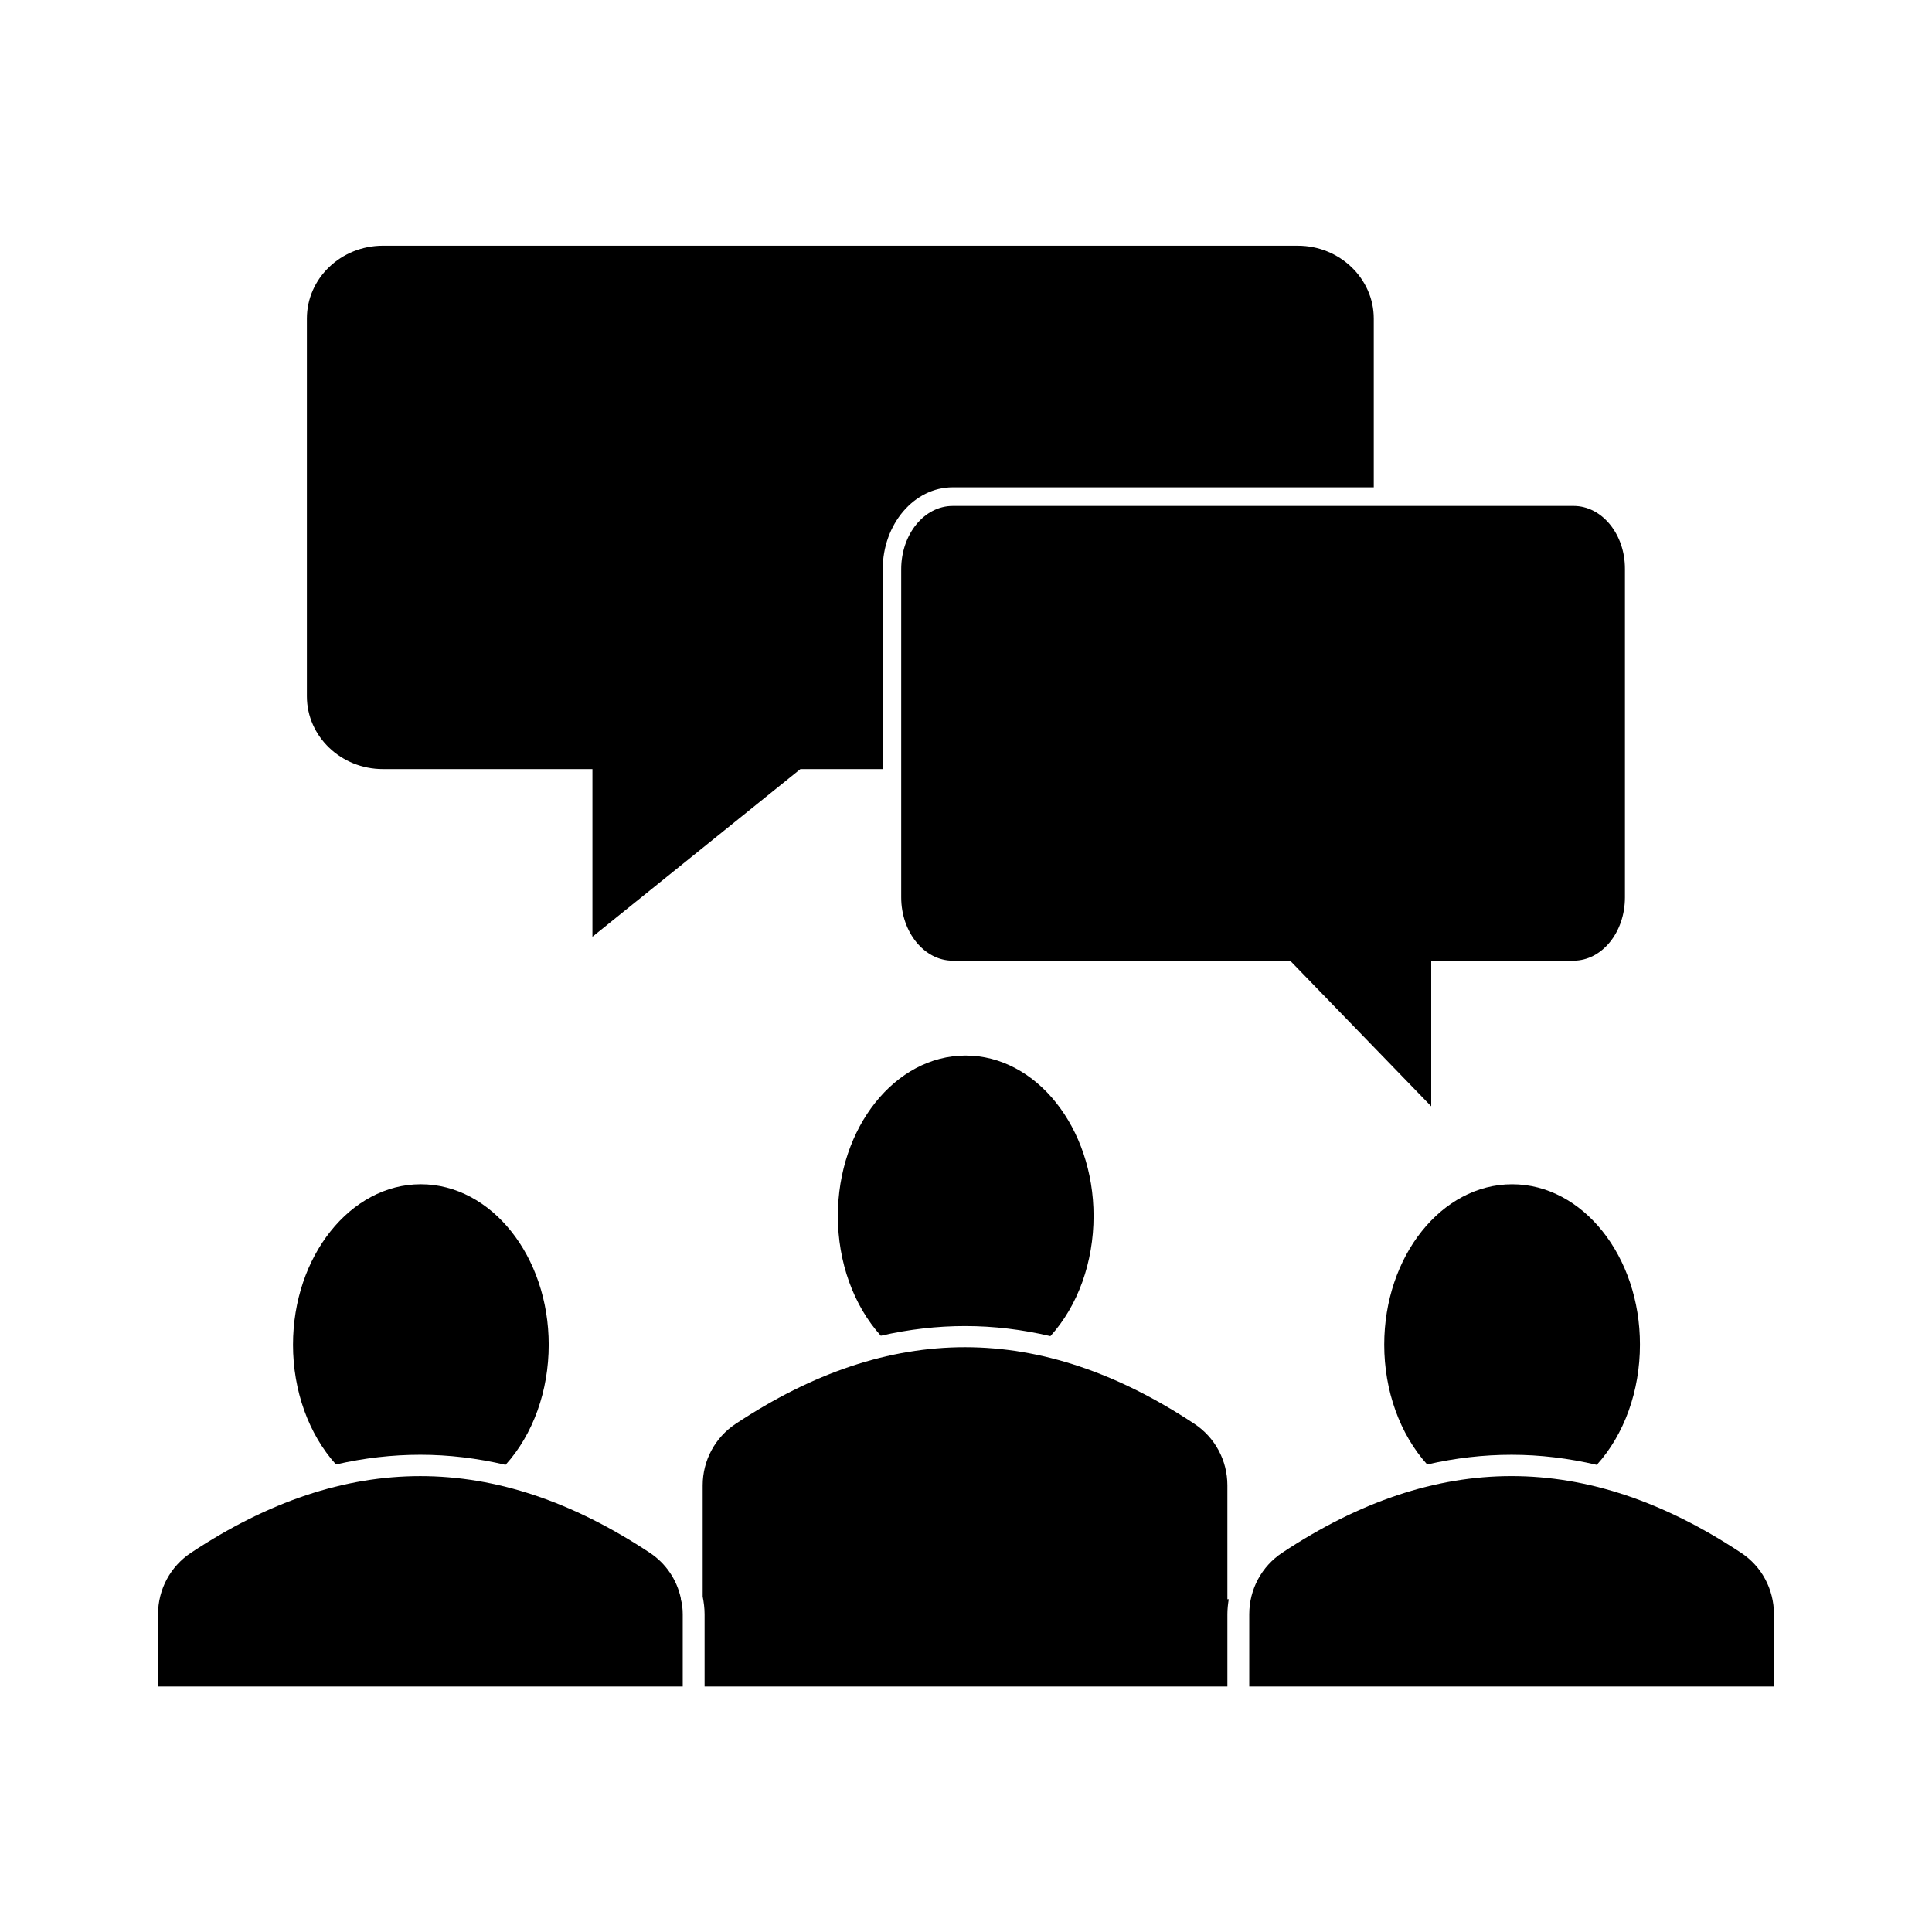
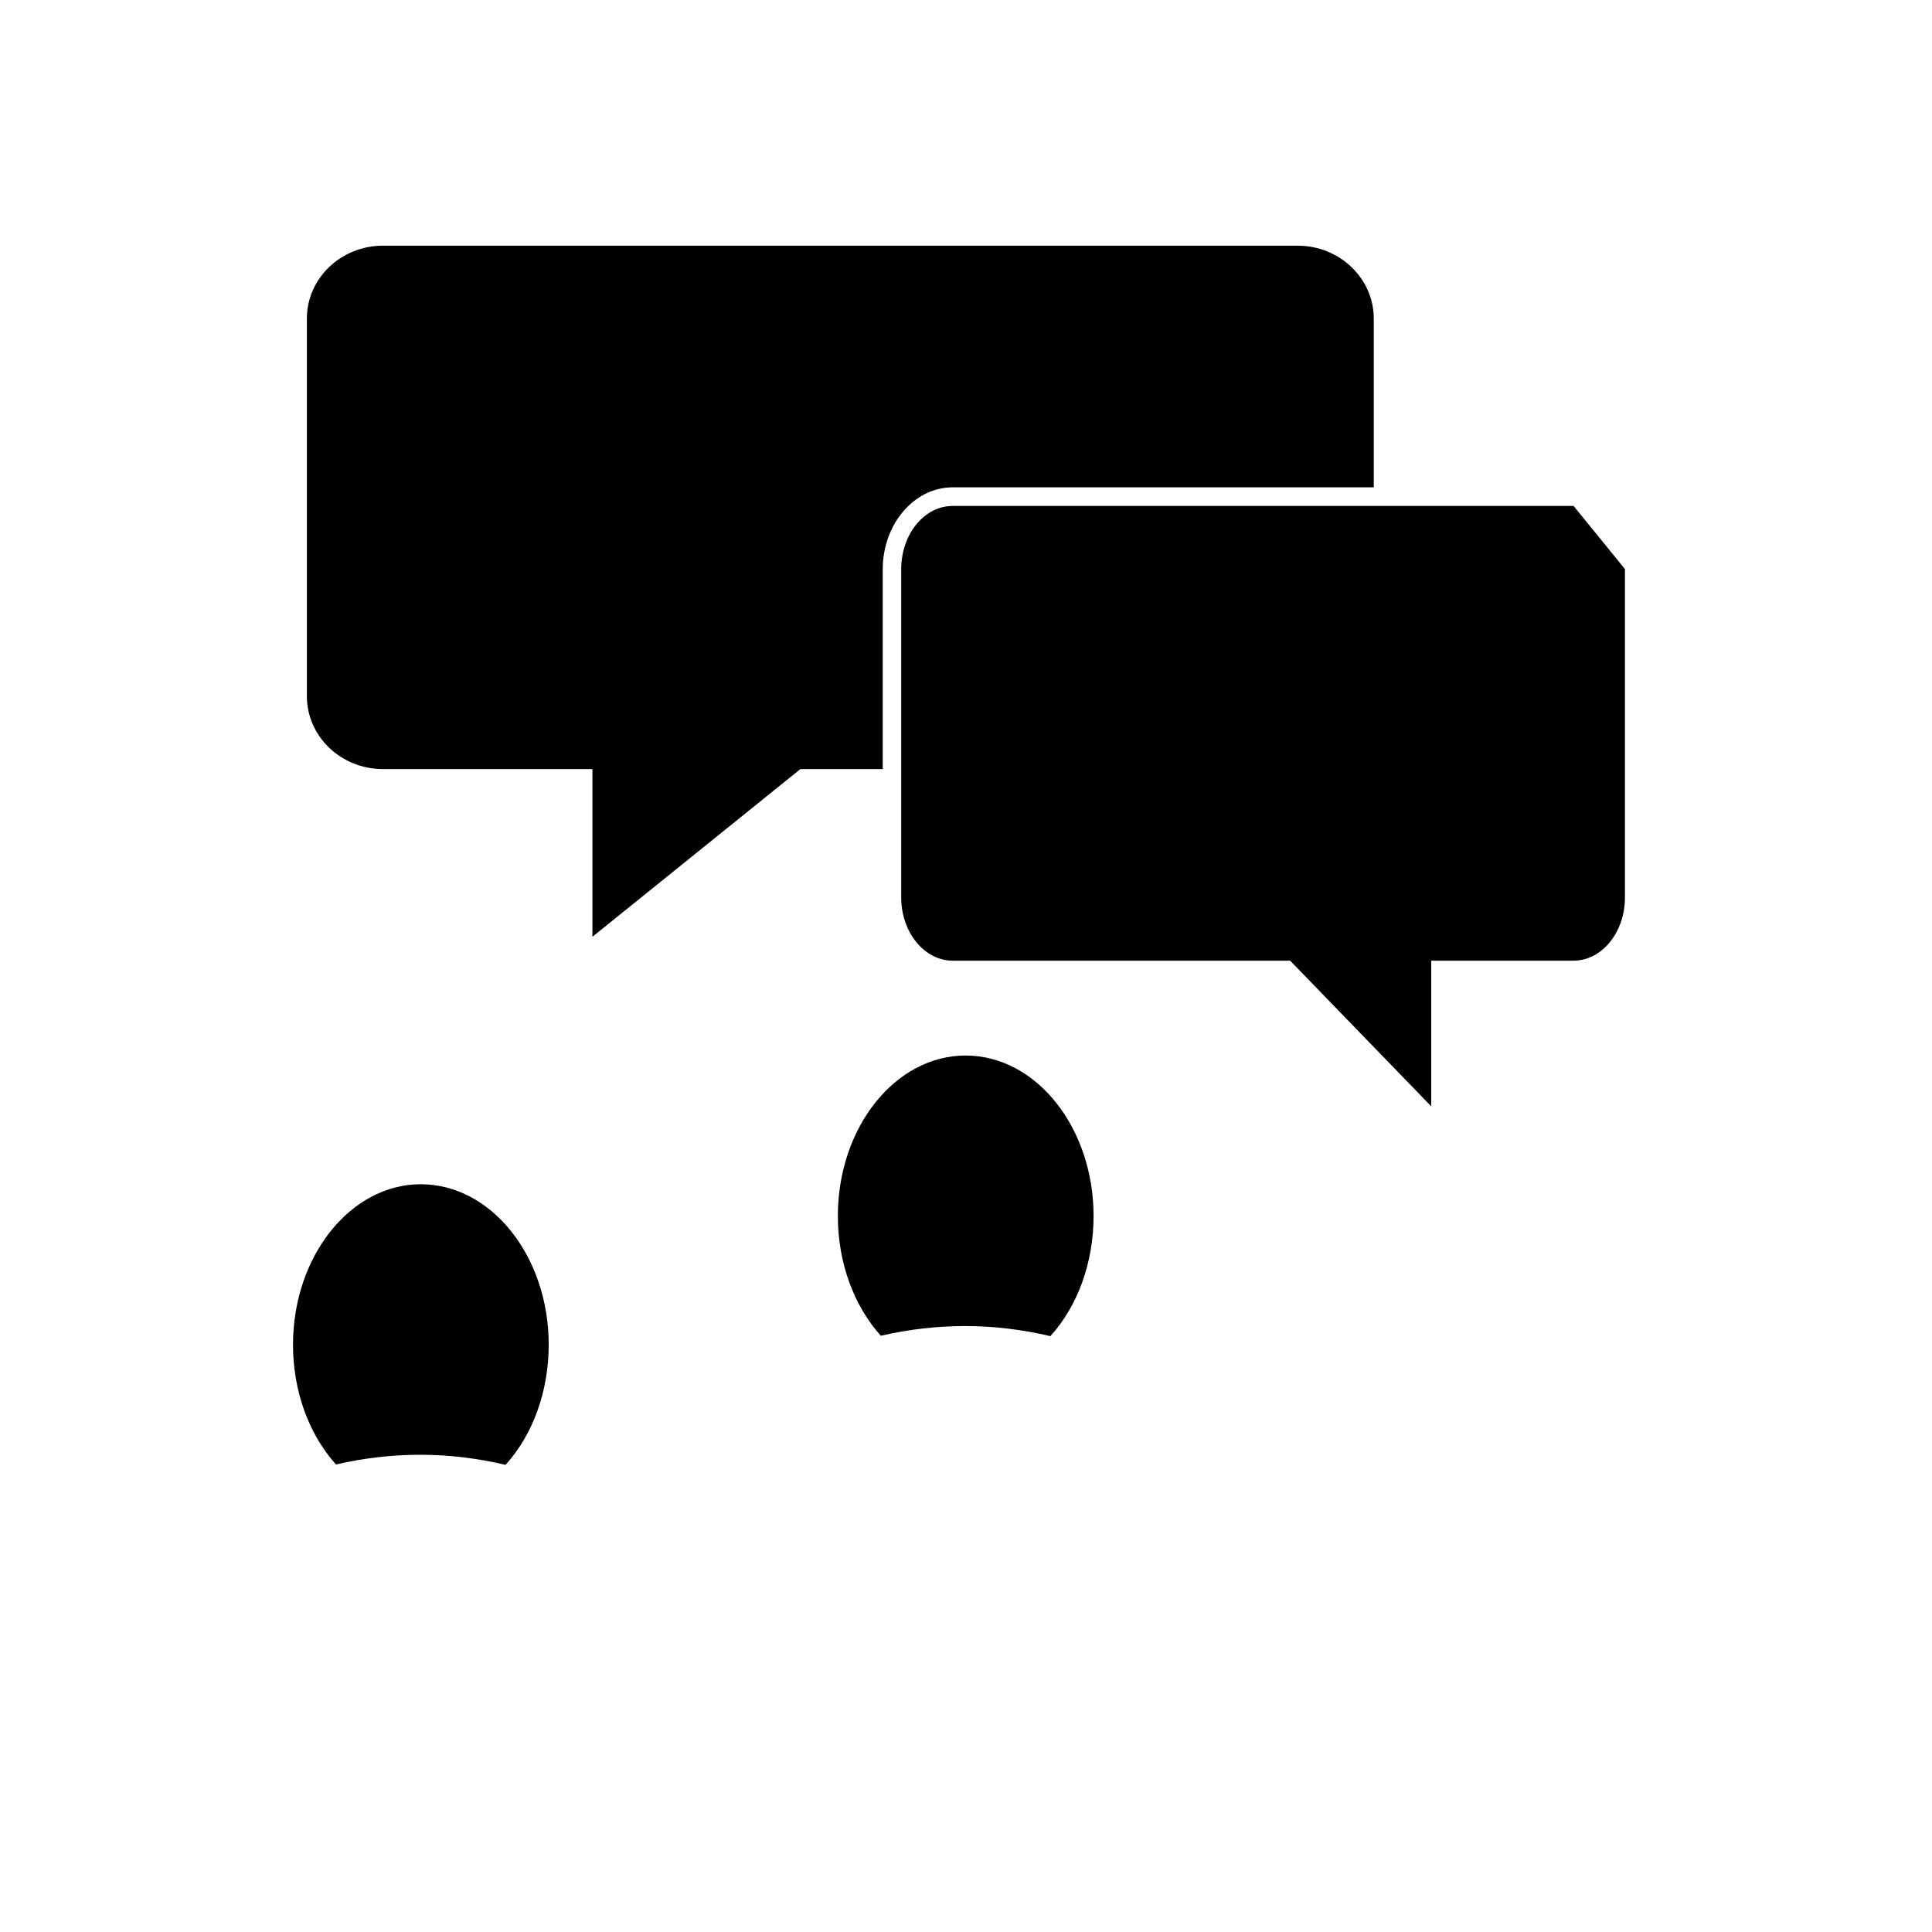
<svg xmlns="http://www.w3.org/2000/svg" fill="#000000" width="800px" height="800px" version="1.1" viewBox="144 144 512 512">
  <g>
    <path d="m487.96 209.11h-242.48c-11.133 0-20.152 8.664-20.152 19.297v100.11c0 10.629 9.02 19.297 20.152 19.297h55.52v44.438l55.117-44.438h21.816v-52.953c0-11.941 8.312-21.715 18.539-21.715h111.59v-44.738c0-10.629-9.07-19.293-20.102-19.293z" />
-     <path d="m561.02 278.08h-164.54c-7.559 0-13.652 7.508-13.652 16.777v86.957c0 9.27 6.144 16.777 13.652 16.777h89.426l37.383 38.594v-38.594h37.684c7.559 0 13.652-7.508 13.652-16.777v-87.008c0.051-9.223-6.094-16.727-13.602-16.727z" />
+     <path d="m561.02 278.08h-164.54c-7.559 0-13.652 7.508-13.652 16.777v86.957c0 9.27 6.144 16.777 13.652 16.777h89.426l37.383 38.594v-38.594h37.684c7.559 0 13.652-7.508 13.652-16.777v-87.008z" />
    <path d="m366.04 466.25c0 12.191 4.133 23.68 11.387 31.738 7.457-1.715 14.914-2.57 22.371-2.57 7.508 0 15.062 0.906 22.57 2.672 7.305-8.062 11.438-19.598 11.438-31.84 0-23.426-15.215-42.523-33.906-42.523-18.695 0-33.859 19.098-33.859 42.523z" />
-     <path d="m544.74 457.84c-18.691 0-33.906 19.043-33.906 42.523 0 12.191 4.133 23.68 11.387 31.738 7.457-1.715 14.914-2.57 22.371-2.57 7.508 0 15.062 0.906 22.57 2.672 7.305-8.062 11.438-19.598 11.438-31.84 0.047-23.43-15.168-42.523-33.859-42.523z" />
    <path d="m221.65 500.36c0 12.191 4.133 23.68 11.387 31.738 7.457-1.715 14.914-2.57 22.371-2.57 7.508 0 15.062 0.906 22.57 2.672 7.305-8.062 11.438-19.598 11.438-31.84 0-23.426-15.215-42.523-33.906-42.523-18.645 0.004-33.859 19.098-33.859 42.523z" />
-     <path d="m324.43 567.77v-0.203c-1.059-4.938-3.981-9.27-8.262-12.09-40.91-27.055-80.66-27.055-121.52 0-5.492 3.629-8.766 9.723-8.766 16.324v19.145h139.05v-19.145c0-1.41-0.148-2.719-0.504-4.031z" />
-     <path d="m469.27 537.64c0-6.602-3.273-12.695-8.766-16.324-40.91-27.055-80.66-27.055-121.52 0-5.492 3.629-8.766 9.723-8.766 16.324v29.473c0.301 1.512 0.504 3.074 0.504 4.684v19.145h138.55v-19.145c0-1.359 0.152-2.672 0.352-3.981h-0.352z" />
-     <path d="m605.35 555.47c-40.91-27.055-80.66-27.055-121.52 0-5.492 3.629-8.766 9.723-8.766 16.324v19.145h139.05v-19.145c0-6.648-3.273-12.746-8.766-16.324z" />
  </g>
</svg>